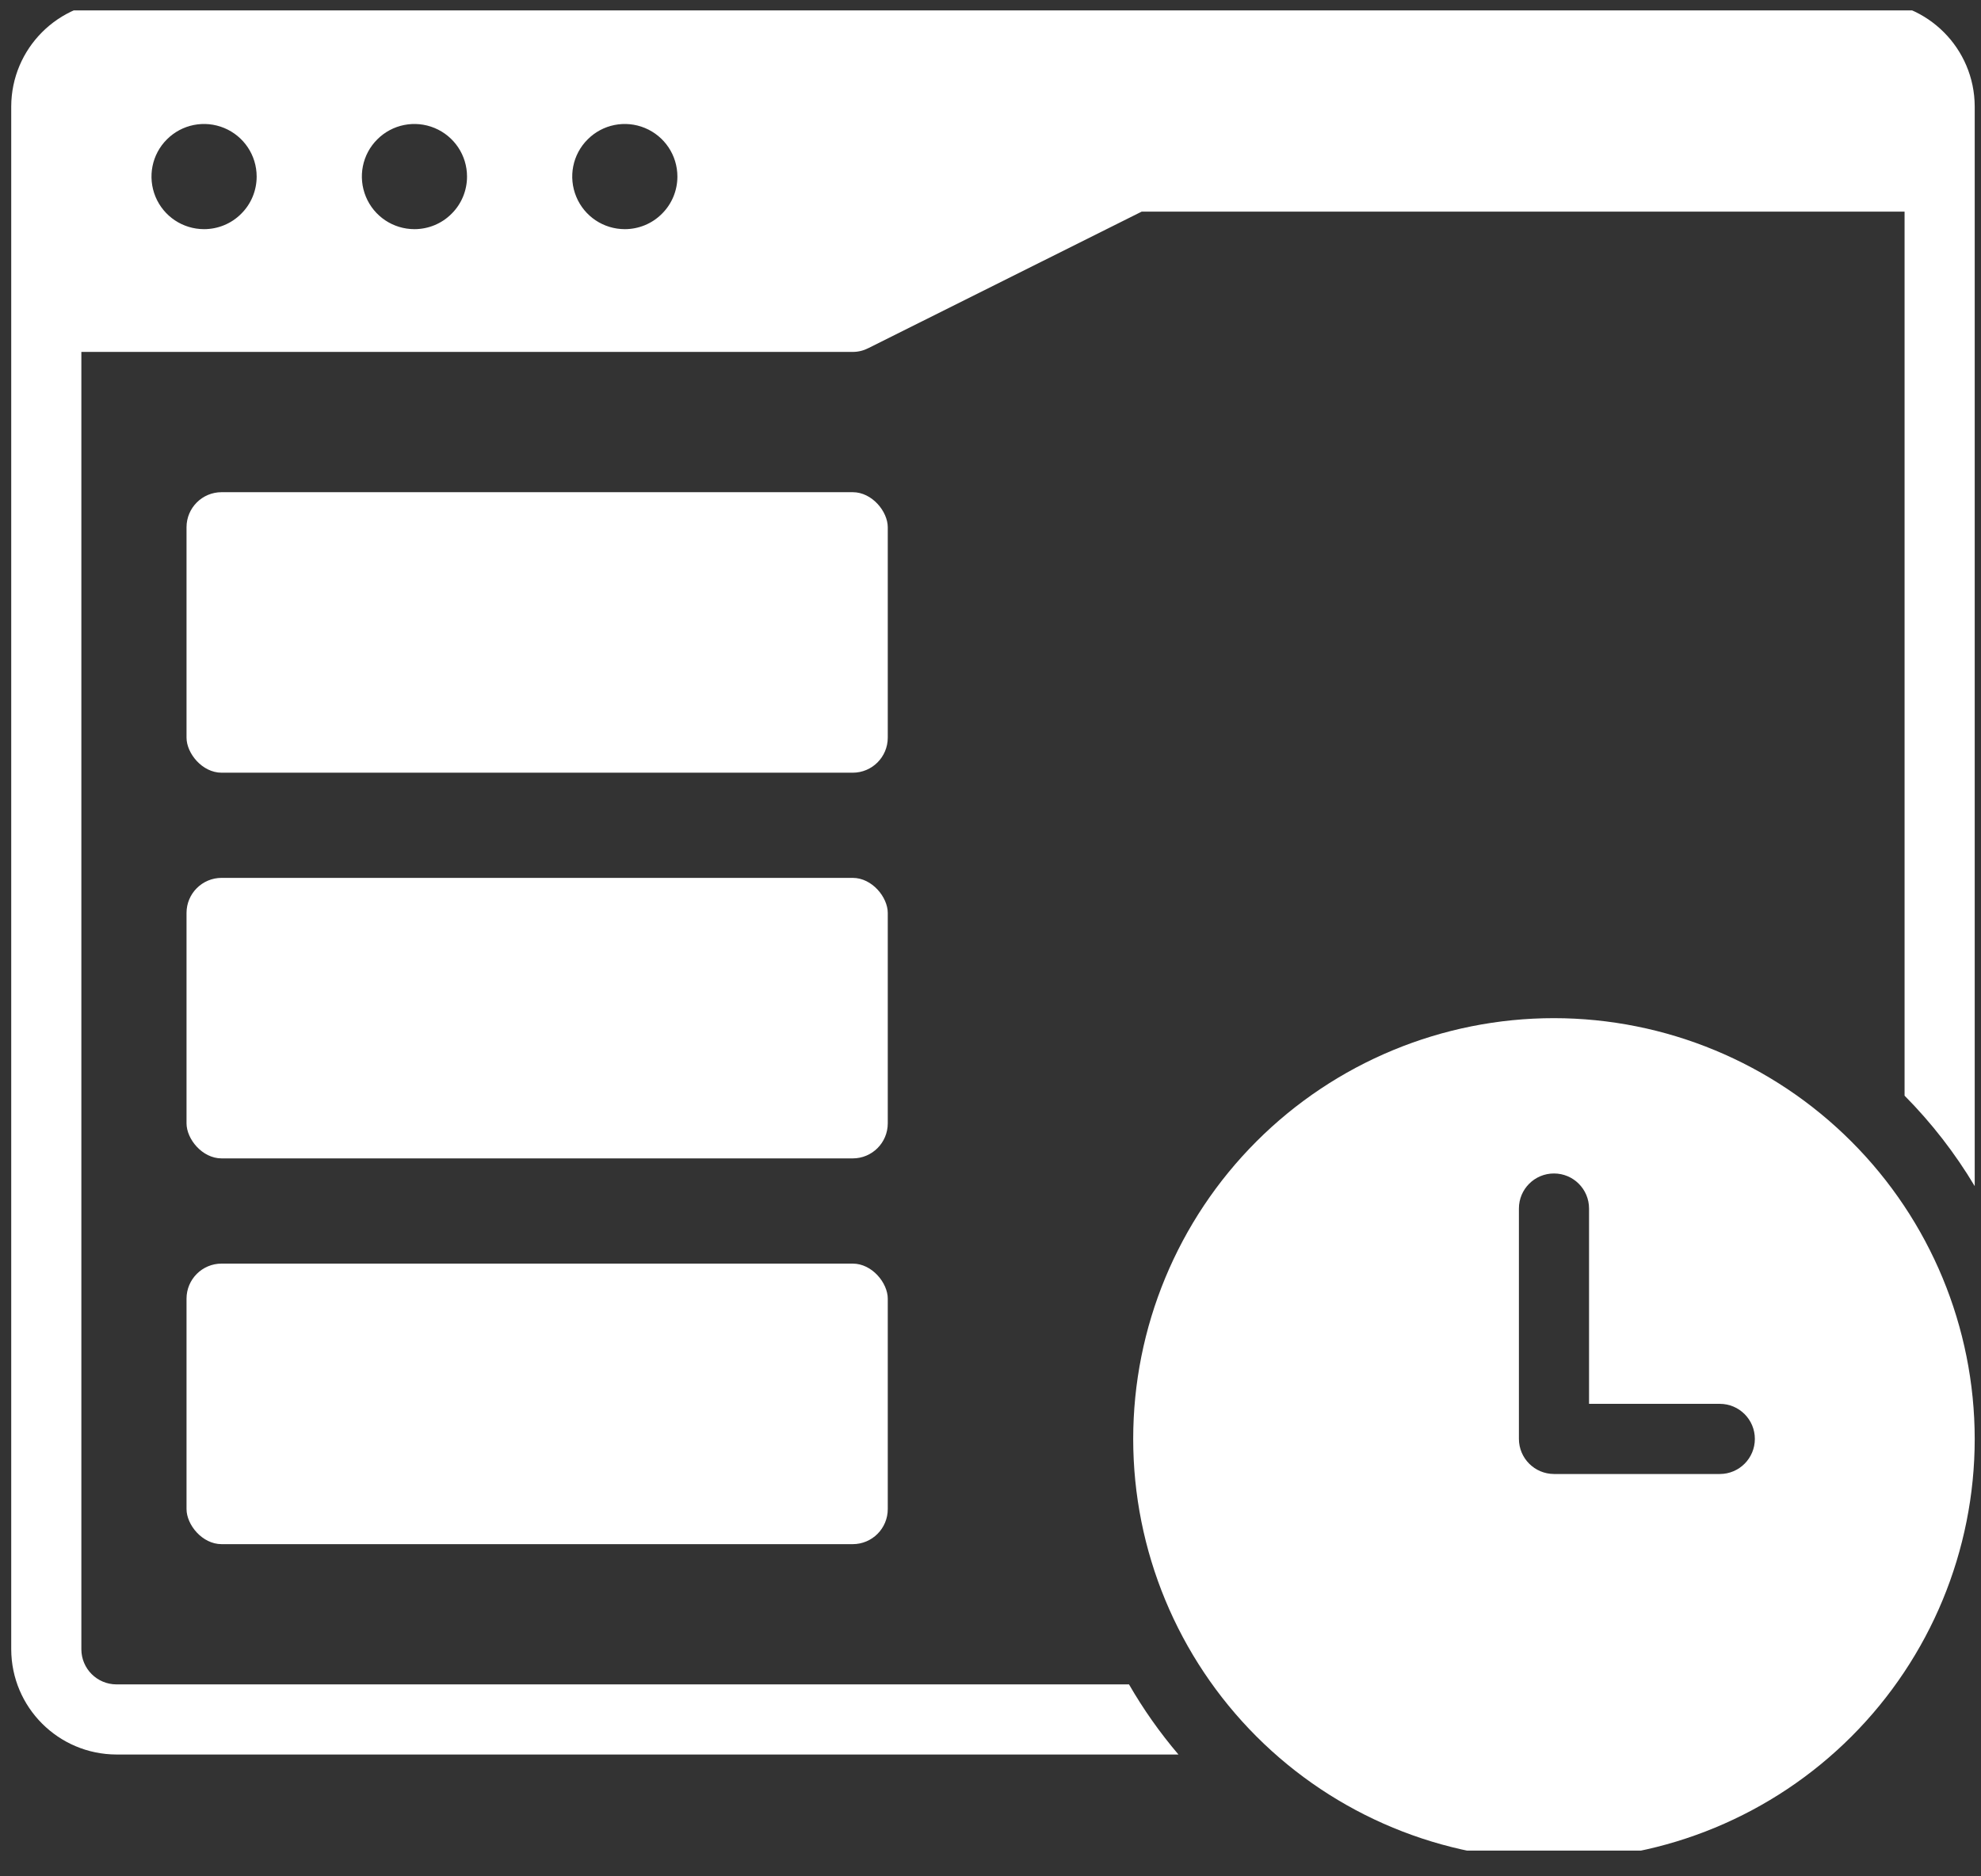
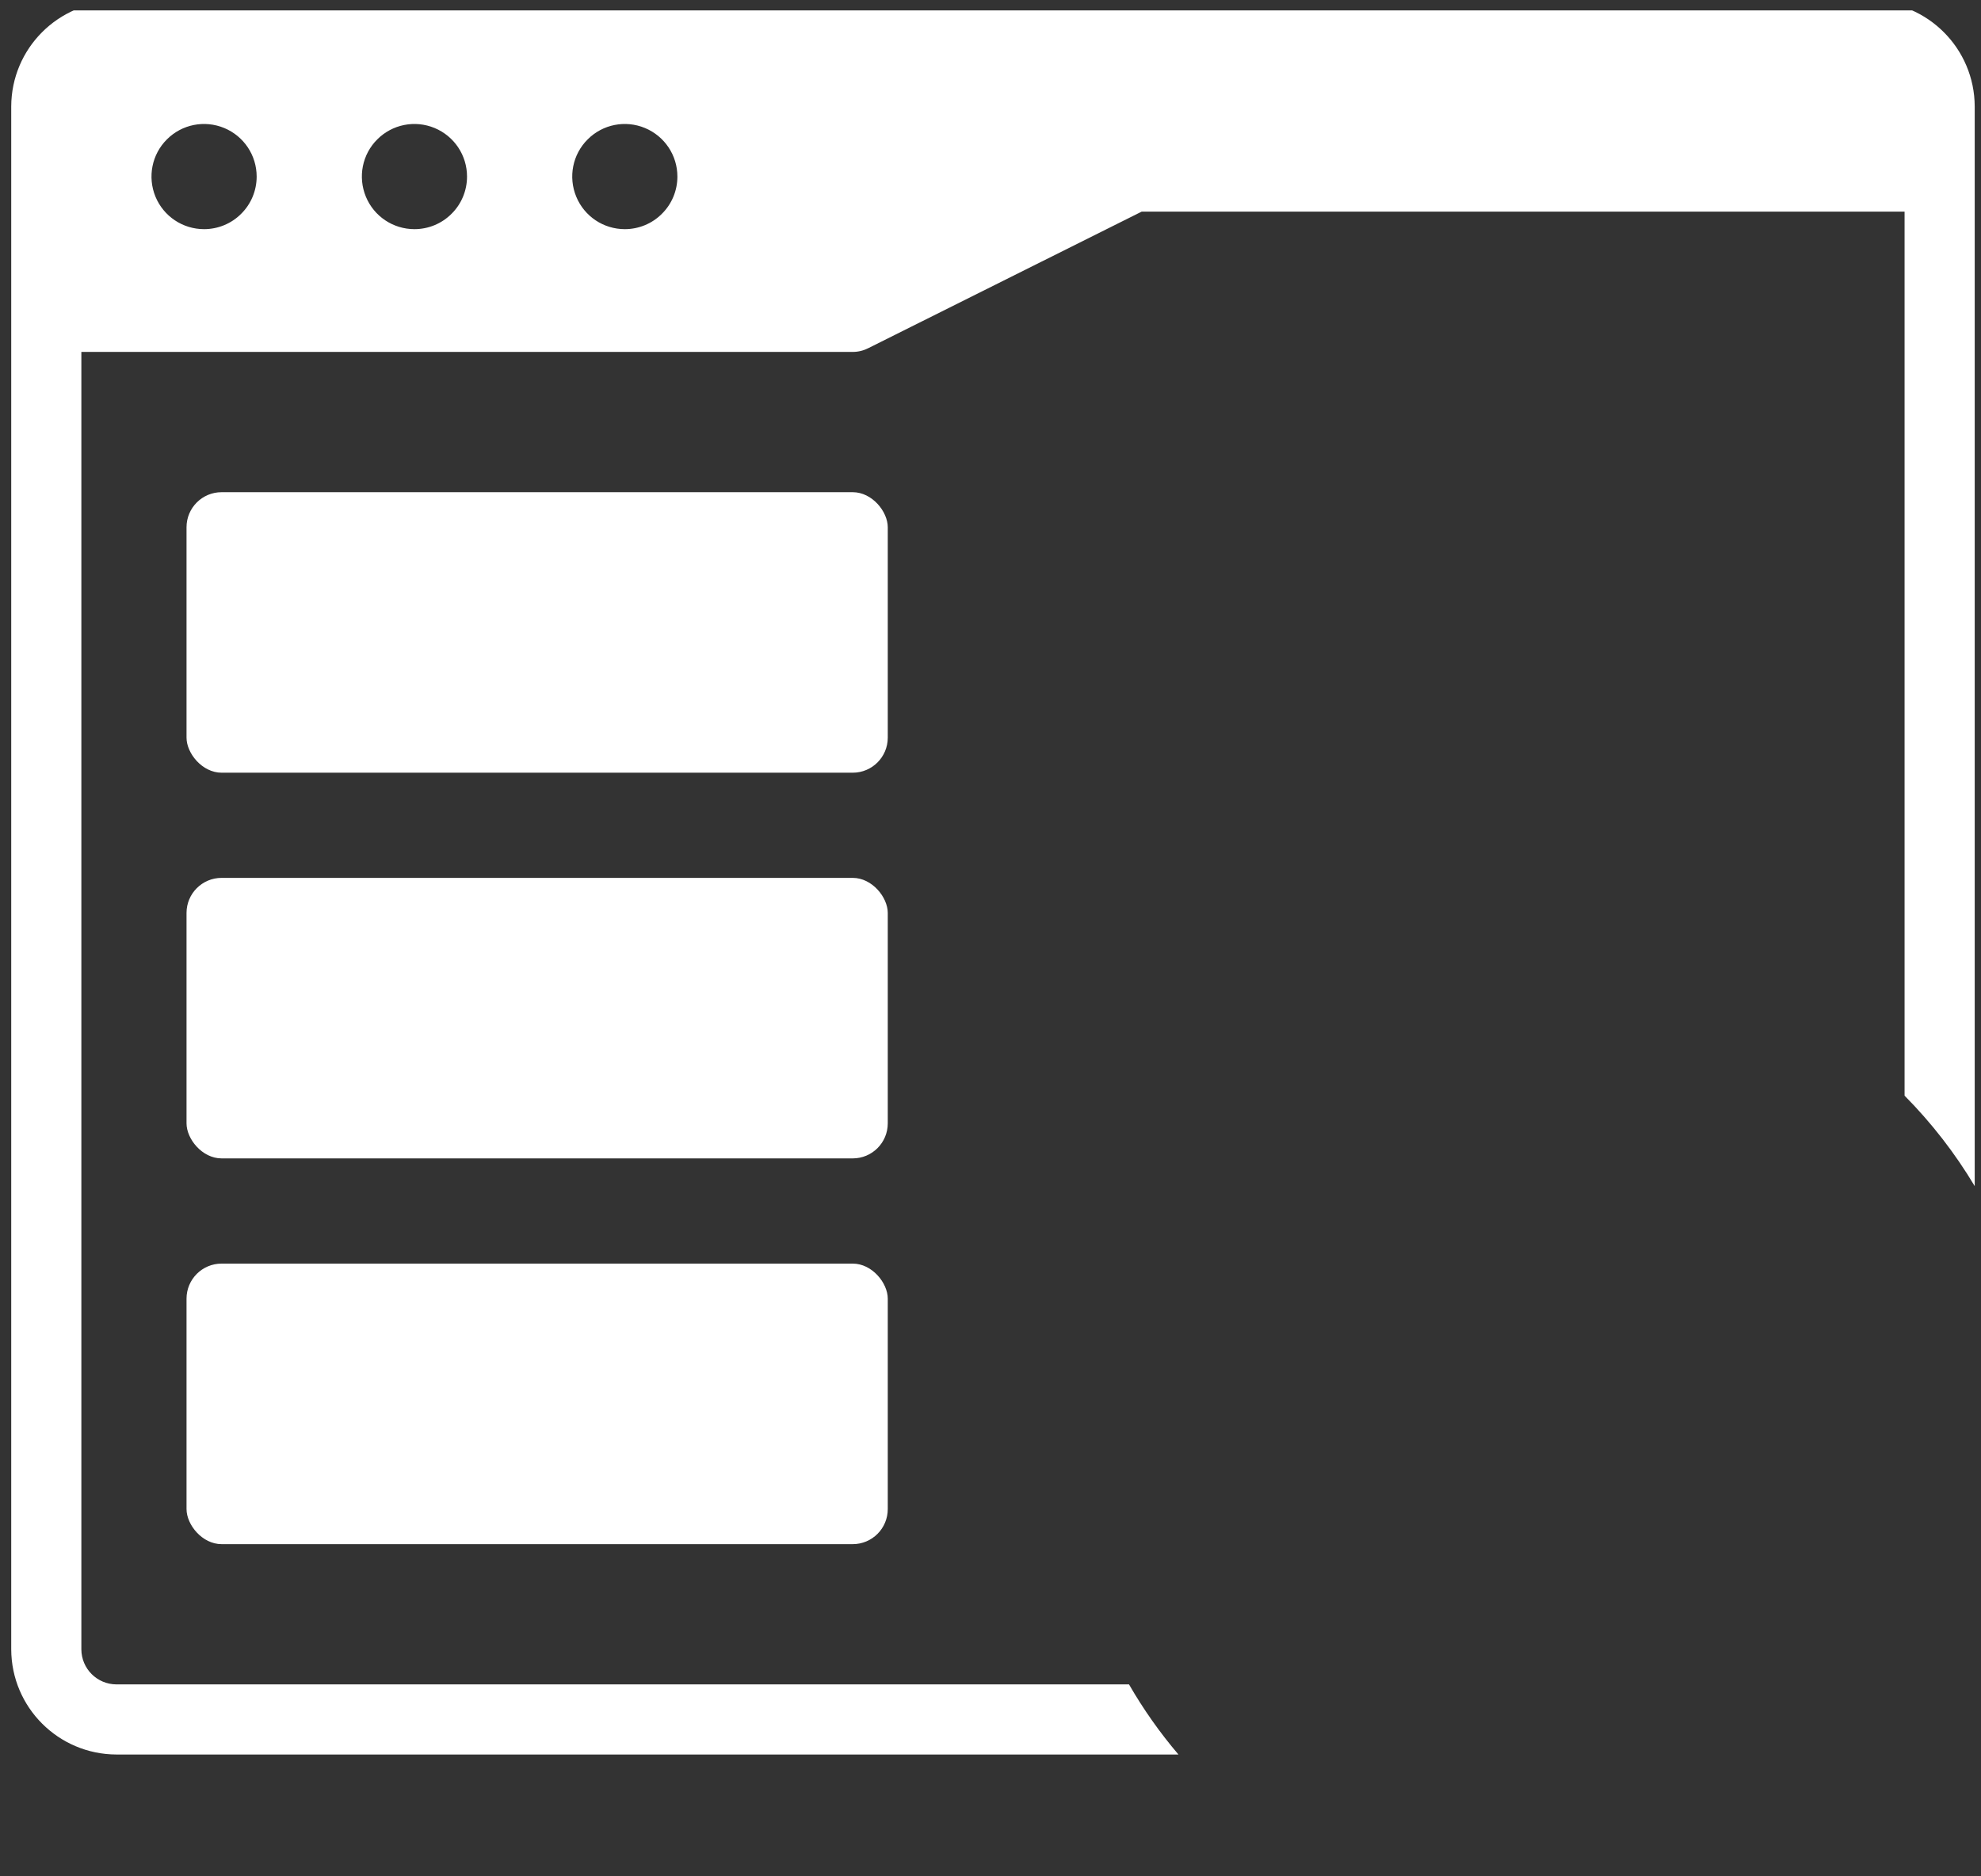
<svg xmlns="http://www.w3.org/2000/svg" width="57" height="54" viewBox="0 0 57 54" fill="none">
  <rect x="0" y="0" width="57" height="54" fill="#333333" stroke="none" />
  <g clip-path="url(#clip0_0_2038)">
    <path d="M53.792 0.036H3.35C1.68 0.041 0.328 1.393 0.323 3.064V47.467C0.328 49.137 1.68 50.489 3.35 50.494H33.908C33.373 49.866 32.897 49.19 32.485 48.476H3.35C2.792 48.474 2.343 48.024 2.341 47.467V10.128H24.536C24.695 10.128 24.848 10.09 24.99 10.017L32.849 6.091H54.801V31.533C55.576 32.315 56.254 33.19 56.819 34.136V3.064C56.814 1.394 55.462 0.042 53.792 0.037L53.792 0.036ZM5.872 6.595C5.259 6.595 4.709 6.227 4.474 5.662C4.24 5.094 4.369 4.443 4.802 4.012C5.234 3.578 5.884 3.449 6.452 3.684C7.017 3.919 7.385 4.469 7.385 5.082C7.385 5.483 7.226 5.869 6.941 6.151C6.659 6.436 6.273 6.595 5.872 6.595ZM11.925 6.595C11.312 6.595 10.762 6.227 10.528 5.662C10.293 5.094 10.422 4.443 10.855 4.012C11.287 3.578 11.938 3.449 12.505 3.684C13.07 3.919 13.438 4.469 13.438 5.082C13.438 5.483 13.279 5.869 12.994 6.151C12.712 6.436 12.326 6.595 11.925 6.595ZM17.978 6.595C17.365 6.595 16.815 6.227 16.581 5.662C16.346 5.094 16.475 4.443 16.909 4.012C17.34 3.578 17.991 3.449 18.558 3.684C19.123 3.919 19.491 4.469 19.491 5.082C19.491 5.483 19.332 5.869 19.047 6.151C18.765 6.436 18.379 6.595 17.978 6.595Z" fill="white" />
    <path d="M6.376 14.165H24.536C25.093 14.165 25.544 14.722 25.544 15.174V21.229C25.544 21.786 25.093 22.238 24.536 22.238H6.376C5.819 22.238 5.367 21.68 5.367 21.229V15.174C5.367 14.616 5.819 14.165 6.376 14.165Z" fill="white" />
    <path d="M6.376 25.265H24.536C25.093 25.265 25.544 25.823 25.544 26.274V32.329C25.544 32.887 25.093 33.338 24.536 33.338H6.376C5.819 33.338 5.367 32.781 5.367 32.329V26.274C5.367 25.717 5.819 25.265 6.376 25.265Z" fill="white" />
    <path d="M6.376 36.366H24.536C25.093 36.366 25.544 36.924 25.544 37.375V43.43C25.544 43.988 25.093 44.44 24.536 44.44H6.376C5.819 44.44 5.367 43.882 5.367 43.43V37.375C5.367 36.818 5.819 36.366 6.376 36.366Z" fill="white" />
-     <path d="M44.713 29.302C41.502 29.302 38.423 30.578 36.153 32.849C33.883 35.12 32.606 38.2 32.606 41.412C32.606 44.624 33.883 47.704 36.153 49.975C38.422 52.245 41.502 53.522 44.713 53.522C47.924 53.522 51.003 52.245 53.273 49.975C55.543 47.704 56.819 44.624 56.819 41.412C56.817 38.2 55.541 35.122 53.27 32.852C51.001 30.581 47.924 29.304 44.713 29.302ZM49.485 42.421H44.713C44.155 42.418 43.706 41.969 43.704 41.411V34.781C43.704 34.223 44.155 33.772 44.713 33.772C45.27 33.772 45.722 34.223 45.722 34.781V40.402H49.485C50.042 40.402 50.493 40.854 50.493 41.411C50.493 41.969 50.042 42.421 49.485 42.421Z" fill="white" />
  </g>
  <defs>
    <clipPath id="clip0_0_2038">
      <rect width="56.819" height="52.961" fill="white" transform="translate(0.162 0.299)" />
    </clipPath>
  </defs>
</svg>